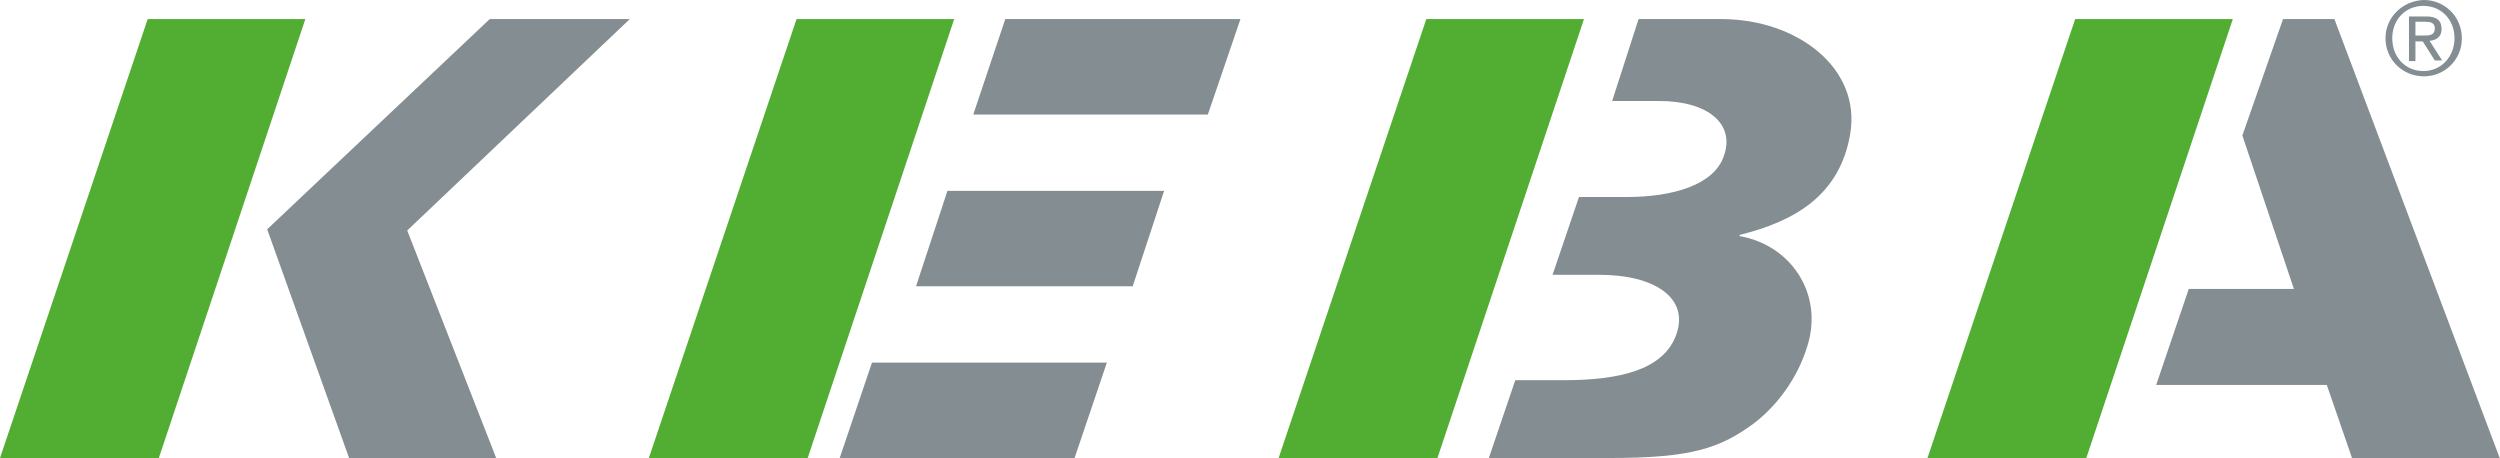
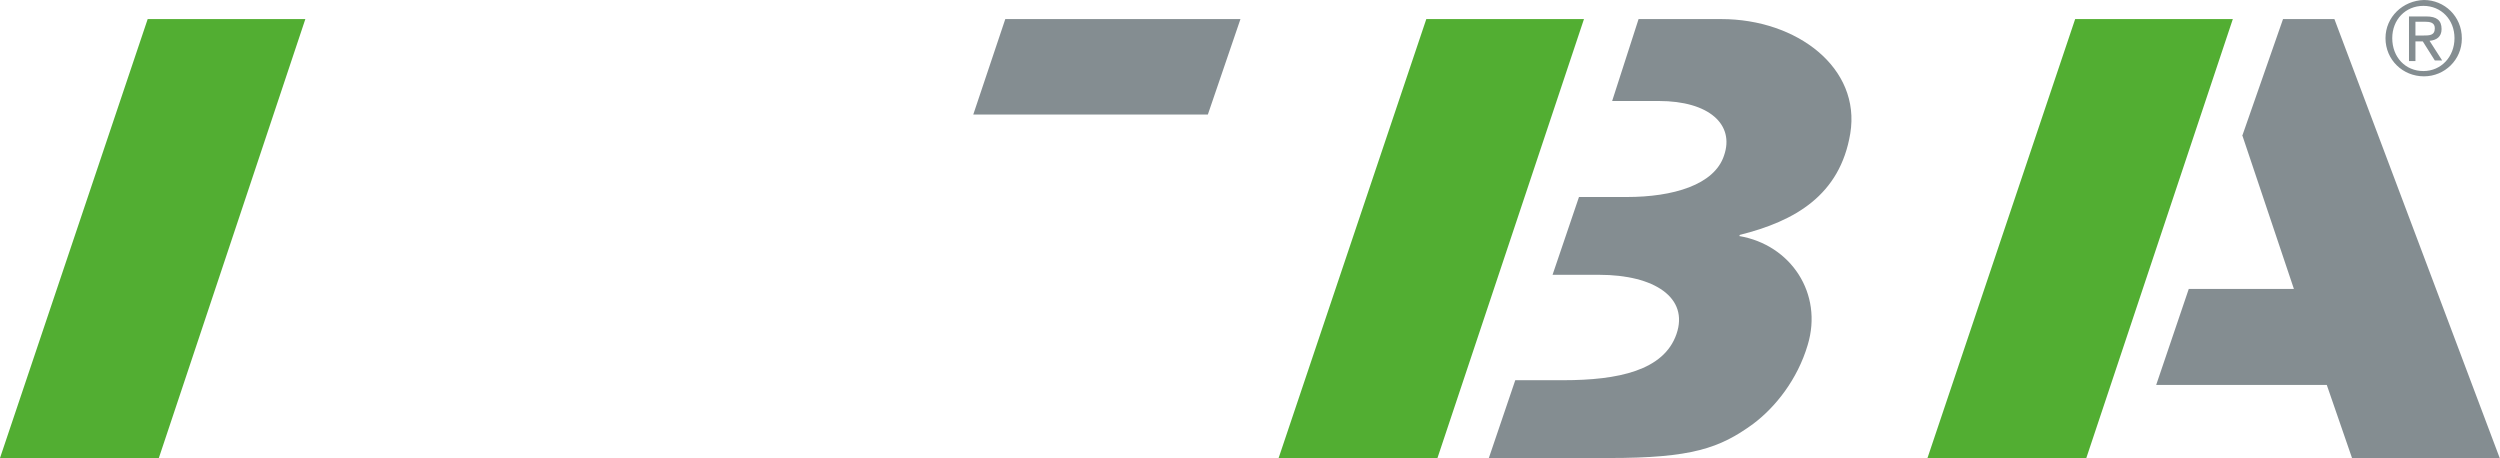
<svg xmlns="http://www.w3.org/2000/svg" id="Ebene_1" data-name="Ebene 1" viewBox="0 0 85.15 15.6">
-   <path d="M22.1,15.6h5.41L32.5.65h-5.37l-5.03,14.95Z" style="fill: #52ae32; stroke-width: 0px;" />
  <path d="M33.15,3.9h7.99l1.11-3.25h-8.01l-1.09,3.25Z" style="fill: #848d91; stroke-width: 0px;" />
-   <path d="M28.6,15.6h8l1.1-3.25h-8l-1.1,3.25Z" style="fill: #848d91; stroke-width: 0px;" />
-   <path d="M31.2,9.75h7.38l1.07-3.25h-7.38l-1.07,3.25Z" style="fill: #848d91; stroke-width: 0px;" />
  <path d="M10.4.65h-5.37L0,15.6h5.41L10.4.65Z" style="fill: #52ae32; stroke-width: 0px;" />
-   <path d="M11.89,15.6h5.01l-3.03-7.75L21.45.65h-4.77l-7.58,7.16,2.79,7.79Z" style="fill: #848d91; stroke-width: 0px;" />
  <path d="M43.55,15.6h5.41L53.95.65h-5.37l-5.03,14.95Z" style="fill: #52ae32; stroke-width: 0px;" />
  <path d="M52.86,9.36h1.61c1.88,0,3.06.78,2.63,2.02-.43,1.24-1.98,1.57-3.86,1.57h-1.63l-.9,2.65h4.1c2.8,0,3.76-.33,4.9-1.16.76-.57,1.51-1.51,1.86-2.69.53-1.75-.57-3.41-2.33-3.71l.02-.04c1.88-.47,3.41-1.35,3.76-3.45.37-2.24-1.82-3.9-4.39-3.9h-2.82l-.9,2.79h1.59c1.71,0,2.59.8,2.22,1.86-.33,1-1.74,1.41-3.31,1.41h-1.63s-.9,2.65-.9,2.65Z" style="fill: #848d91; stroke-width: 0px;" />
  <path d="M76.05.65h-5.37l-5.03,14.95h5.41l4.99-14.95Z" style="fill: #52ae32; stroke-width: 0px;" />
  <path d="M81.25,1.3c0,.74.59,1.3,1.31,1.3.71,0,1.29-.57,1.29-1.28,0,0,0-.01,0-.02,0-.74-.59-1.3-1.29-1.3-.72.02-1.31.58-1.31,1.3M81.48,1.3c0-.63.45-1.1,1.06-1.1s1.06.47,1.06,1.1-.45,1.12-1.06,1.12-1.06-.47-1.06-1.12M82.04,2.08h.23v-.67h.25l.41.65h.25l-.43-.67c.23-.02.41-.13.41-.4,0-.29-.16-.43-.52-.43h-.59v1.52h0ZM82.27.74h.32c.16,0,.34.02.34.22,0,.25-.18.25-.41.25h-.25v-.47h0Z" style="fill: #848d91; stroke-width: 0px;" />
  <path d="M76.38,4.63l1.75,5.21h-3.58l-1.11,3.27h5.81l.86,2.49h5.03l-5.63-14.95h-1.75l-1.39,3.98Z" style="fill: #848d91; stroke-width: 0px;" />
</svg>